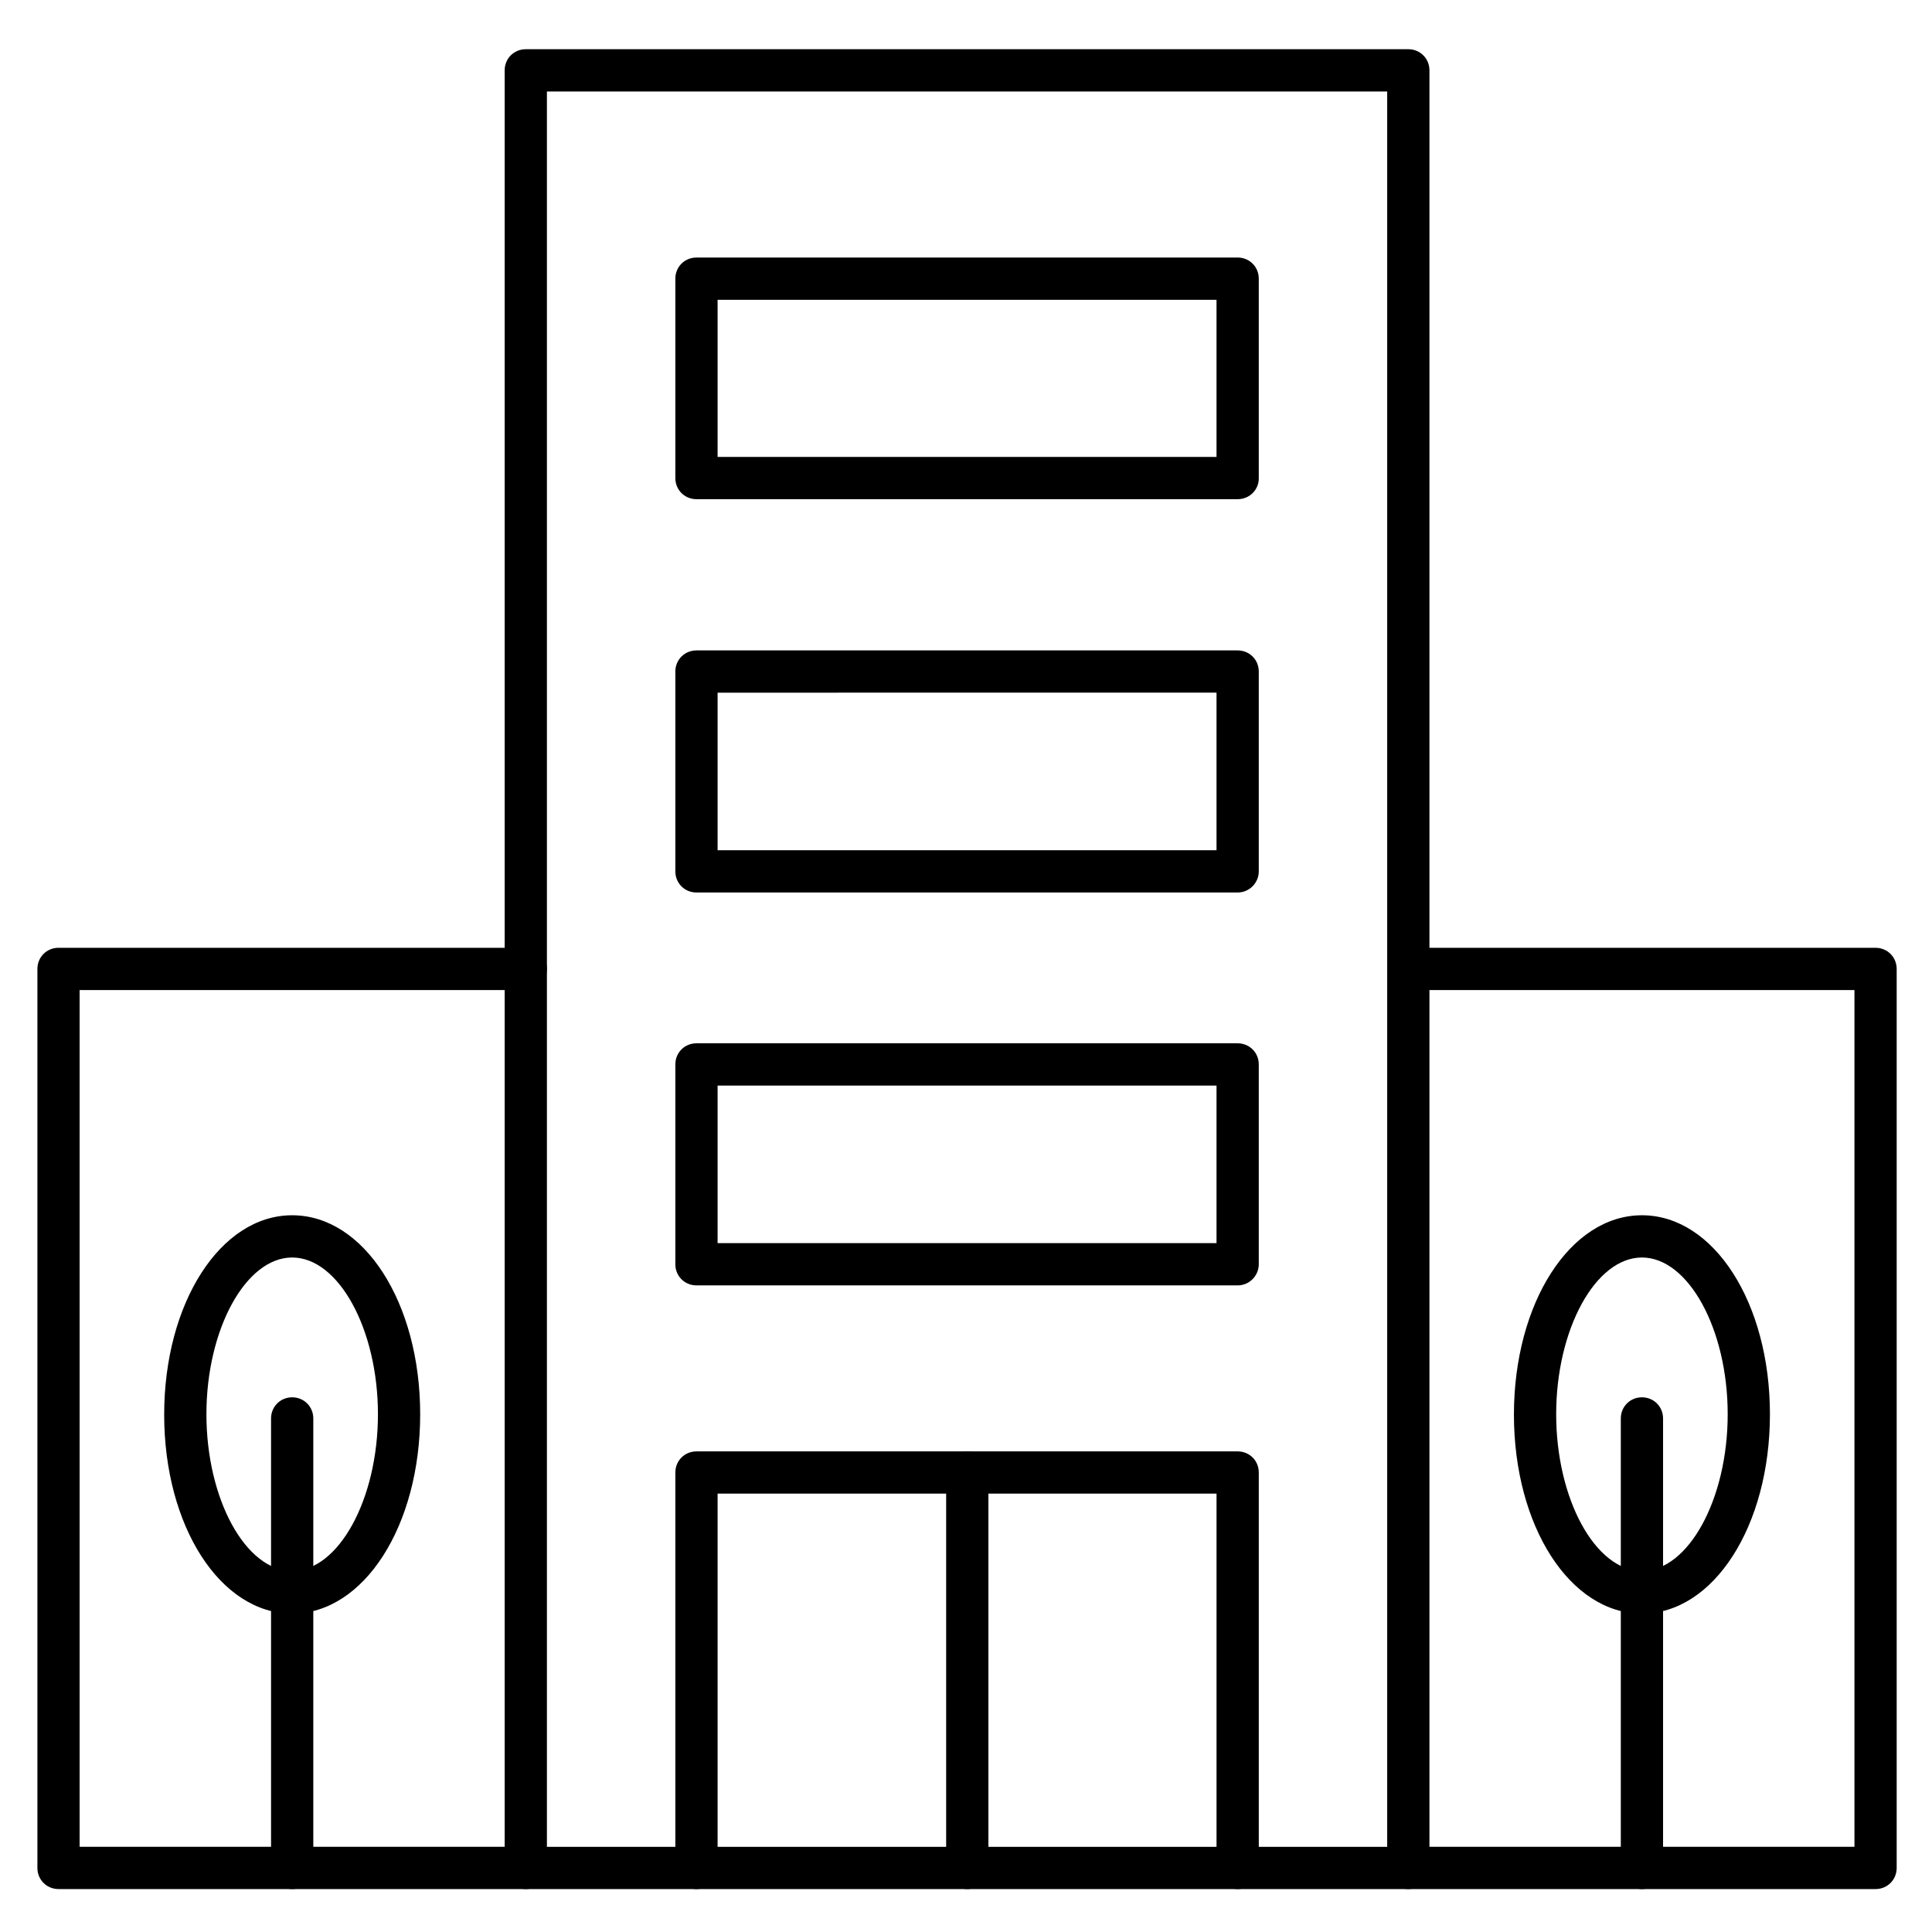
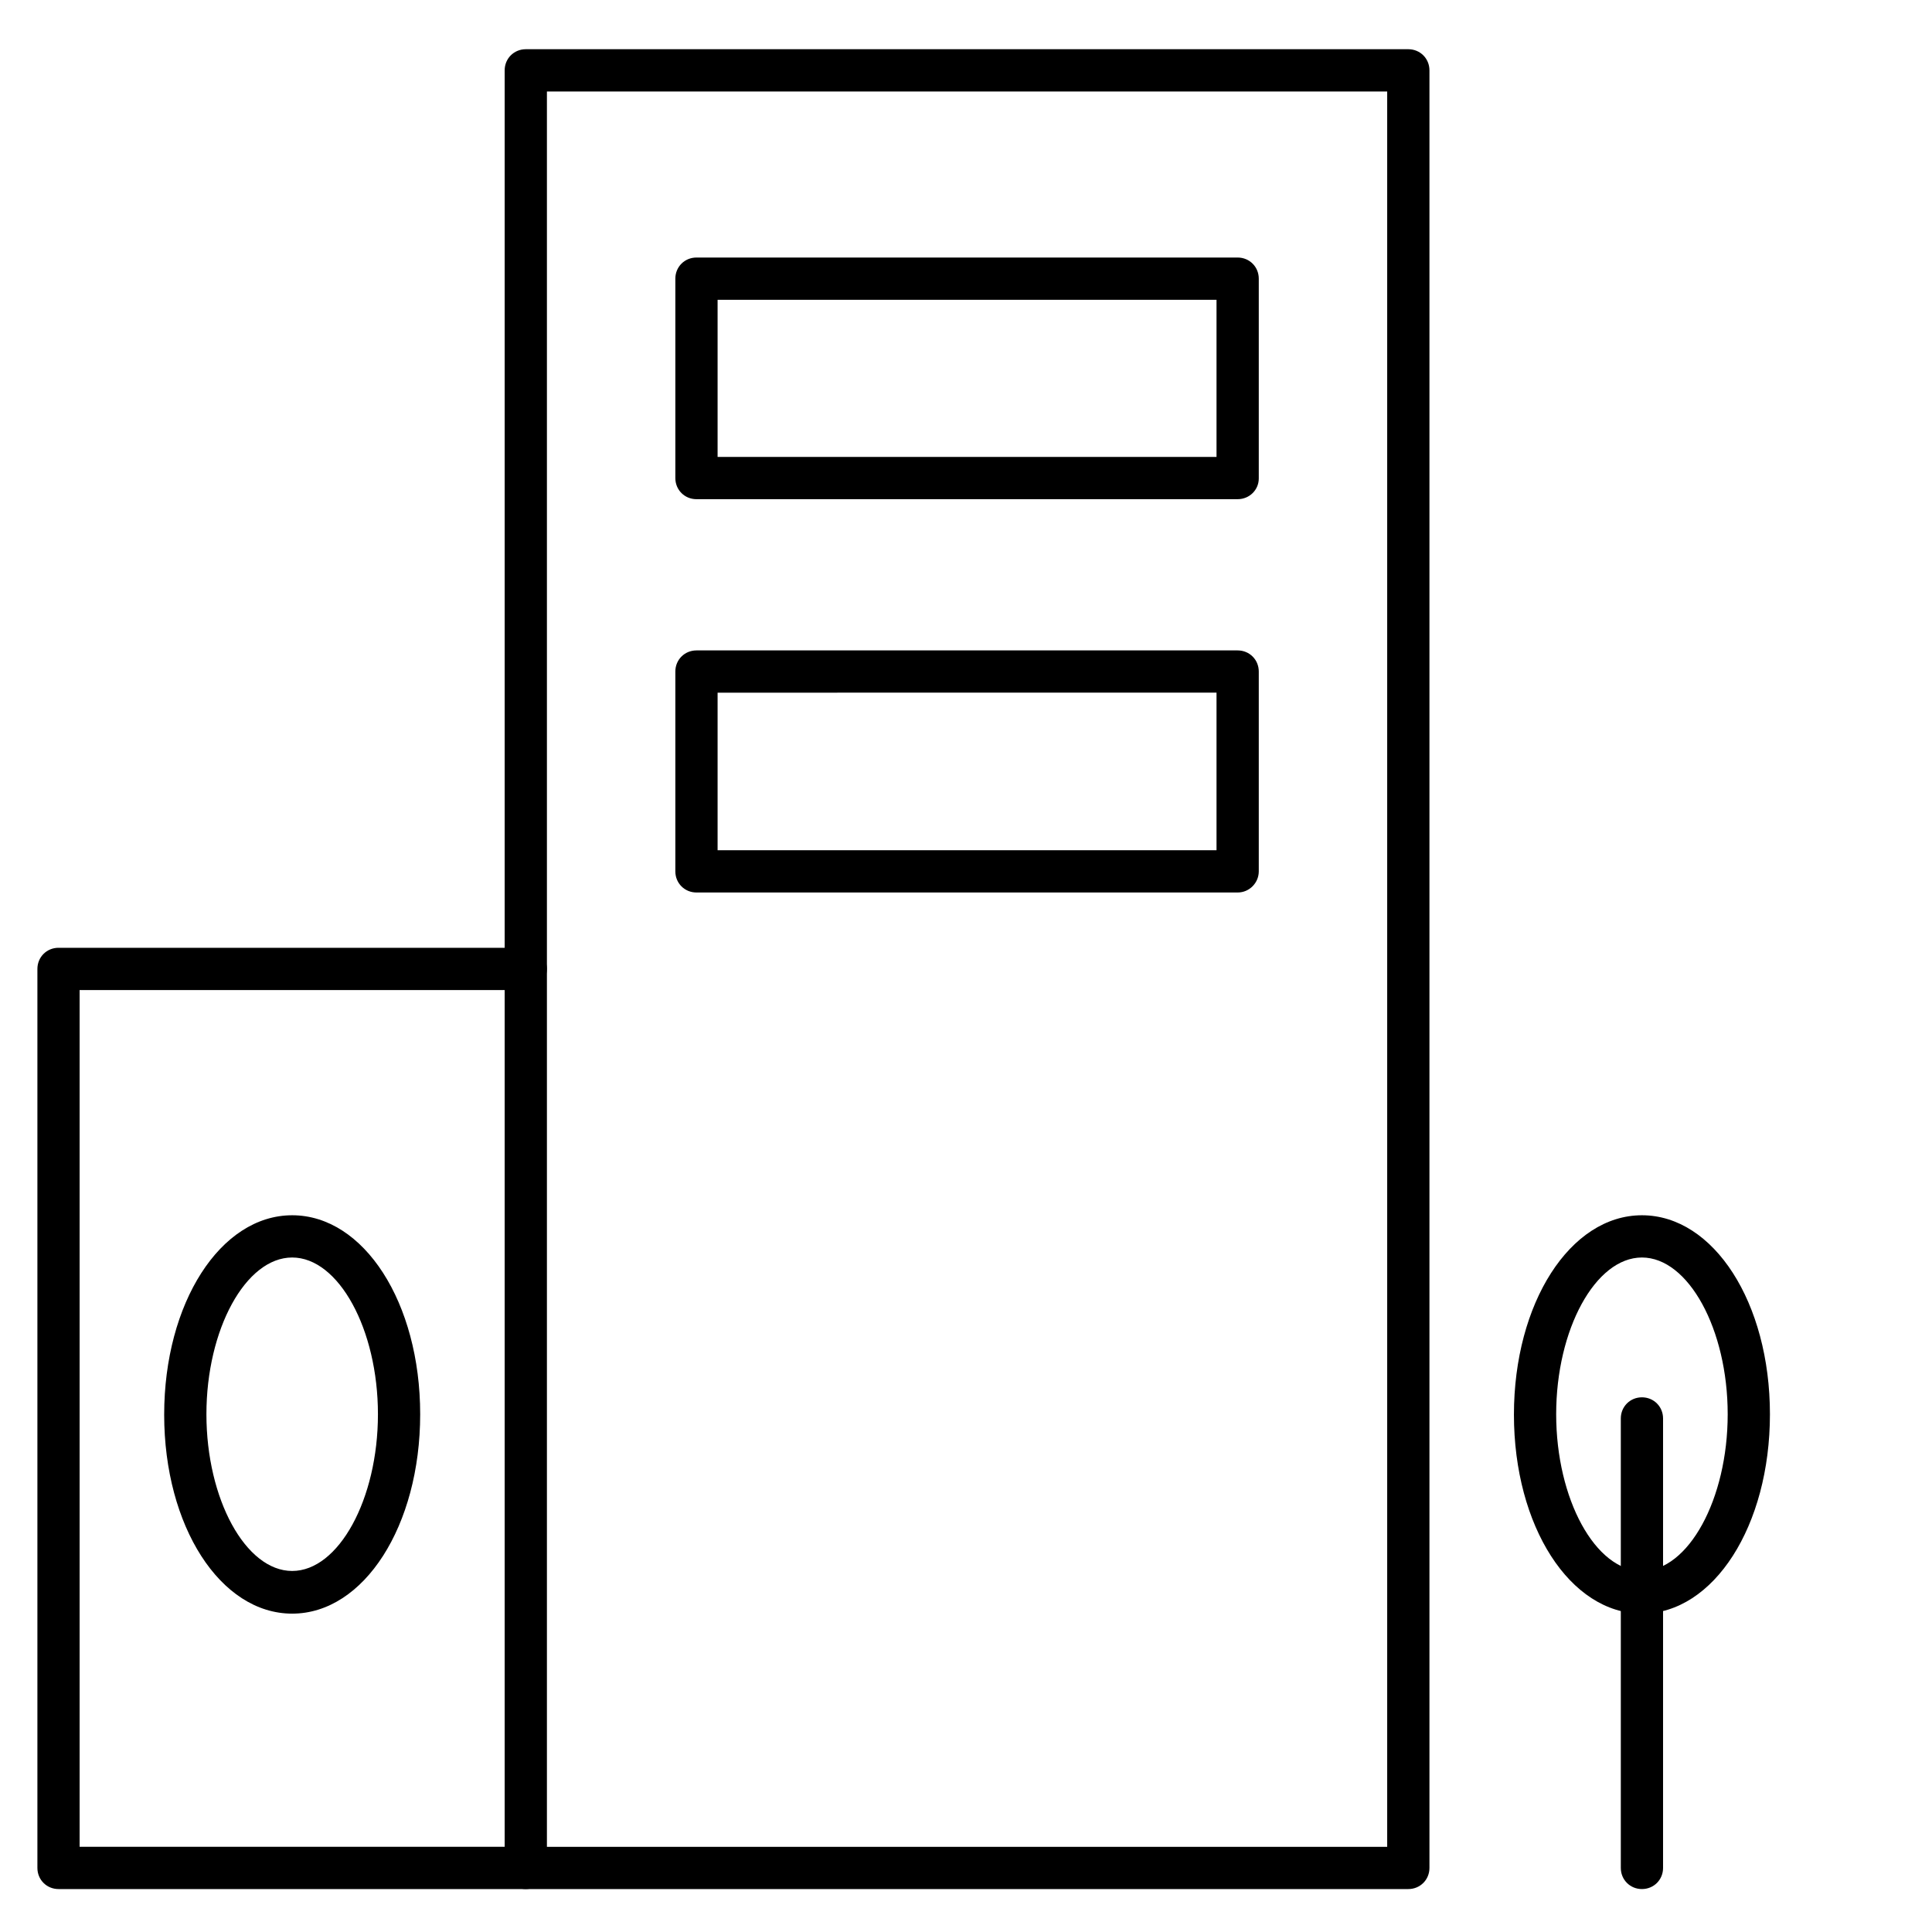
<svg xmlns="http://www.w3.org/2000/svg" fill="#000000" width="800px" height="800px" version="1.1" viewBox="144 144 512 512">
  <g>
    <path d="m517.22 644.62h-233.88c-3.137 0-5.598-2.465-5.598-5.598v-476.38c0-3.137 2.465-5.598 5.598-5.598h233.88c3.137 0 5.598 2.465 5.598 5.598v476.38c0 3.137-2.465 5.598-5.598 5.598zm-228.28-11.195h222.68v-465.18h-222.68z" />
-     <path d="m471.99 644.62c-3.137 0-5.598-2.465-5.598-5.598v-99.195h-132.22v99.195c0 3.137-2.465 5.598-5.598 5.598-3.137 0-5.598-2.465-5.598-5.598v-104.79c0-3.137 2.465-5.598 5.598-5.598h143.42c3.137 0 5.598 2.465 5.598 5.598v104.79c0 3.137-2.465 5.598-5.598 5.598z" />
-     <path d="m400.34 644.62c-3.137 0-5.598-2.465-5.598-5.598v-104.79c0-3.137 2.465-5.598 5.598-5.598 3.137 0 5.598 2.465 5.598 5.598v104.79c0 3.137-2.578 5.598-5.598 5.598z" />
-     <path d="m471.99 484.64h-143.42c-3.137 0-5.598-2.465-5.598-5.598v-52.957c0-3.137 2.465-5.598 5.598-5.598h143.42c3.137 0 5.598 2.465 5.598 5.598v52.957c0 3.023-2.465 5.598-5.598 5.598zm-137.82-11.195h132.22v-41.762l-132.22 0.004z" />
    <path d="m471.99 380.52h-143.42c-3.137 0-5.598-2.465-5.598-5.598v-52.957c0-3.137 2.465-5.598 5.598-5.598h143.42c3.137 0 5.598 2.465 5.598 5.598v52.957c0 3.019-2.465 5.598-5.598 5.598zm-137.82-11.199h132.22v-41.762l-132.22 0.004z" />
    <path d="m471.99 276.29h-143.42c-3.137 0-5.598-2.465-5.598-5.598v-52.844c0-3.137 2.465-5.598 5.598-5.598h143.42c3.137 0 5.598 2.465 5.598 5.598v52.957c0 3.019-2.465 5.484-5.598 5.484zm-137.82-11.195h132.22v-41.648h-132.22z" />
    <path d="m283.34 644.62h-123.83c-3.137 0-5.598-2.465-5.598-5.598v-238.25c0-3.137 2.465-5.598 5.598-5.598h123.82c3.137 0 5.598 2.465 5.598 5.598 0 3.137-2.465 5.598-5.598 5.598h-118.23v227.05h118.23c3.137 0 5.598 2.465 5.598 5.598 0.004 3.137-2.461 5.598-5.594 5.598z" />
-     <path d="m641.04 644.62h-123.82c-3.137 0-5.598-2.465-5.598-5.598 0-3.137 2.465-5.598 5.598-5.598h118.23v-227.05h-118.23c-3.137 0-5.598-2.465-5.598-5.598 0-3.137 2.465-5.598 5.598-5.598h123.82c3.137 0 5.598 2.465 5.598 5.598v238.25c0 3.137-2.461 5.598-5.598 5.598z" />
-     <path d="m221.43 644.62c-3.137 0-5.598-2.465-5.598-5.598v-119.12c0-3.137 2.465-5.598 5.598-5.598 3.137 0 5.598 2.465 5.598 5.598v119.12c0 3.137-2.461 5.598-5.598 5.598z" />
    <path d="m221.43 571.63c-19.031 0-33.922-23.176-33.922-52.73 0-29.559 14.891-52.844 33.922-52.844s33.922 23.176 33.922 52.73c0 29.559-14.891 52.844-33.922 52.844zm0-94.379c-12.316 0-22.727 19.031-22.727 41.535s10.41 41.535 22.727 41.535c12.316 0 22.727-19.031 22.727-41.535s-10.41-41.535-22.727-41.535z" />
    <path d="m579.13 644.62c-3.137 0-5.598-2.465-5.598-5.598v-119.12c0-3.137 2.465-5.598 5.598-5.598 3.137 0 5.598 2.465 5.598 5.598v119.12c0.004 3.137-2.461 5.598-5.598 5.598z" />
    <path d="m579.13 571.63c-19.031 0-33.922-23.176-33.922-52.73 0-29.559 14.891-52.844 33.922-52.844s33.922 23.176 33.922 52.73c0.004 29.559-14.887 52.844-33.922 52.844zm0-94.379c-12.316 0-22.727 19.031-22.727 41.535s10.41 41.535 22.727 41.535 22.727-19.031 22.727-41.535c0.004-22.504-10.41-41.535-22.727-41.535z" />
  </g>
</svg>